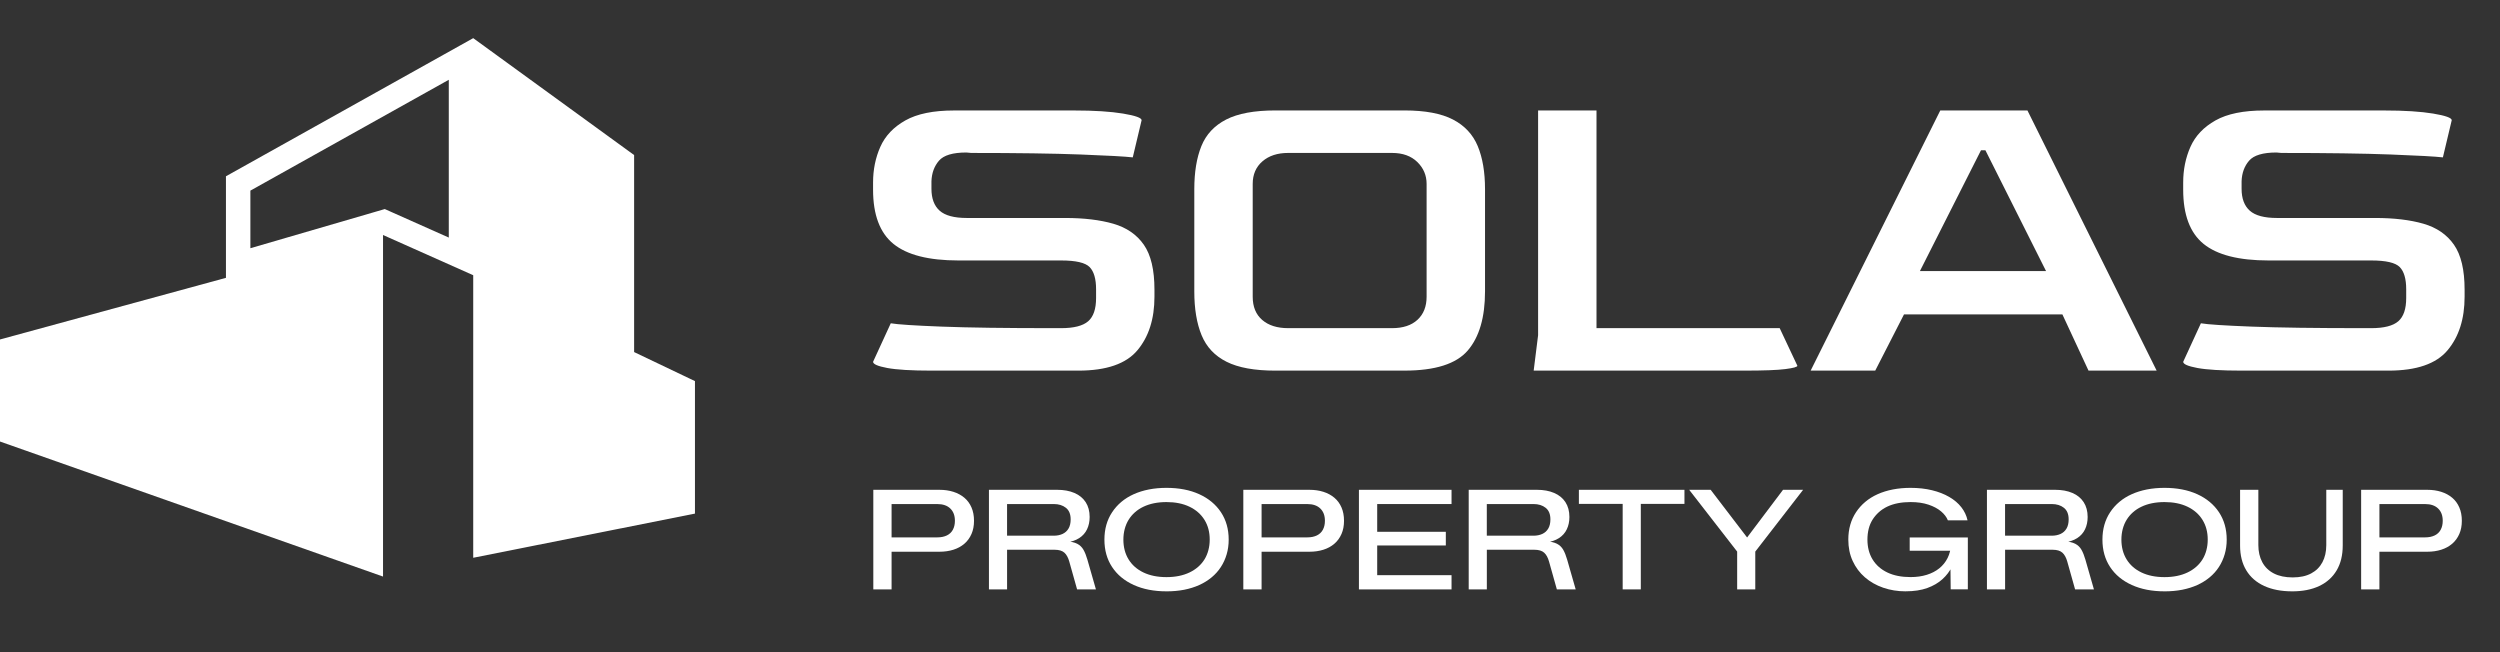
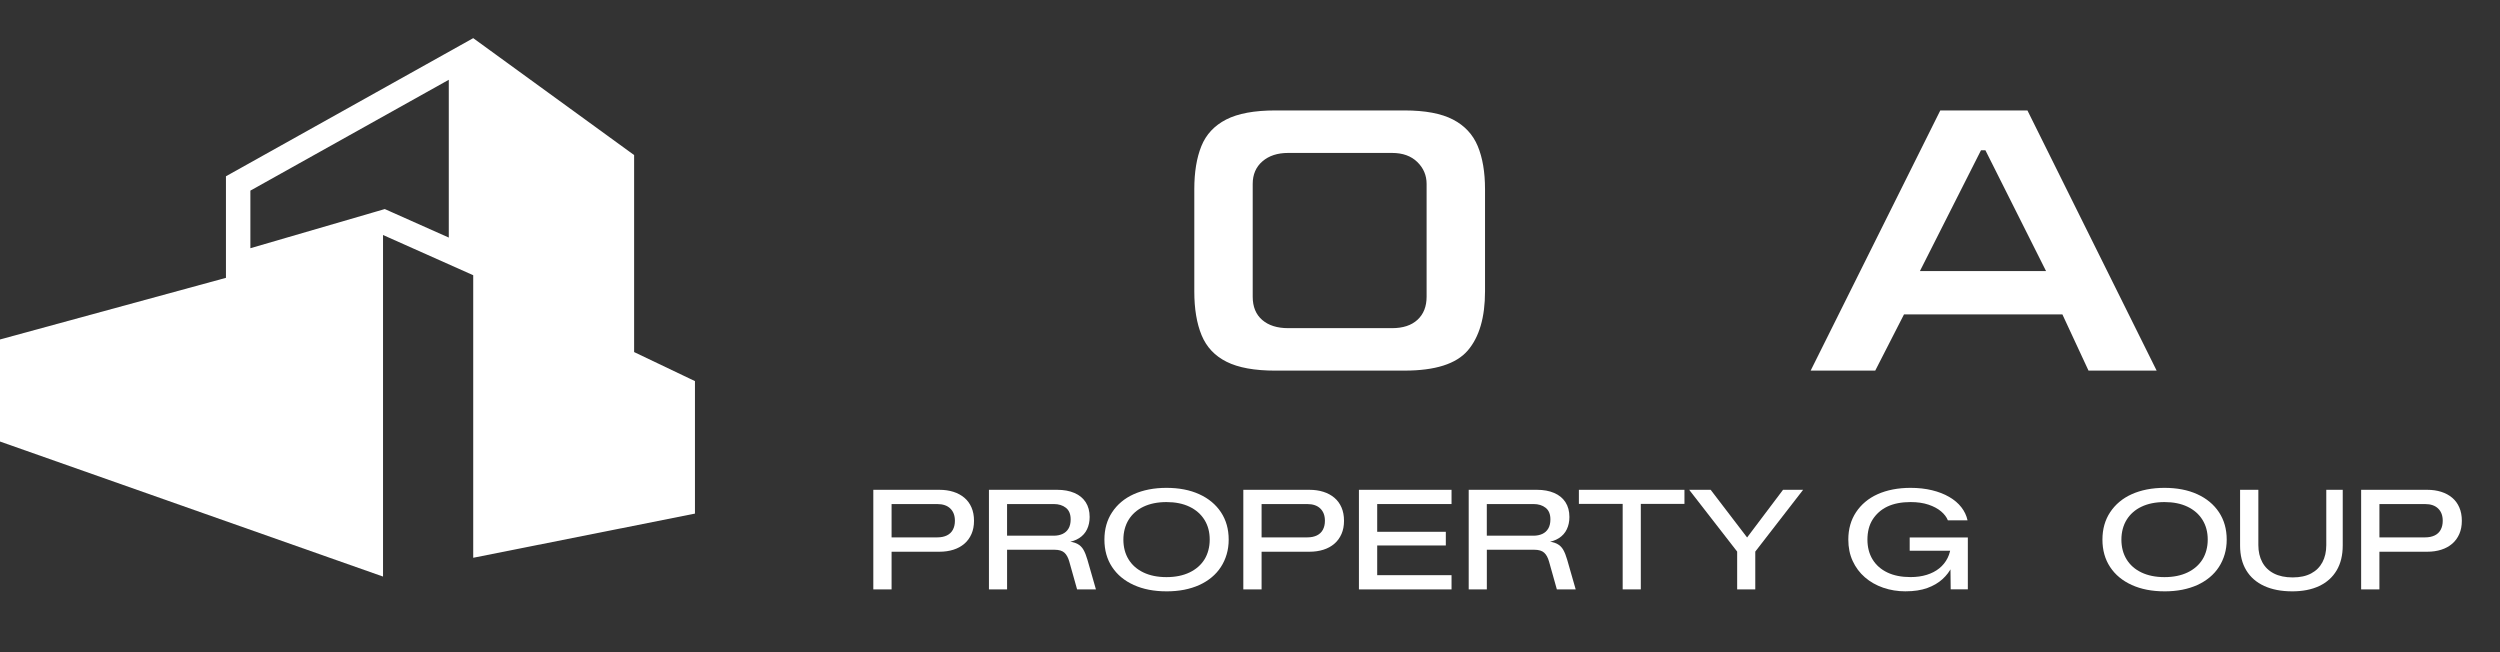
<svg xmlns="http://www.w3.org/2000/svg" id="Layer_1" viewBox="0 0 1294.44 337.69">
  <rect x="0" y="0" width="1294.44" height="337.69" fill="#333333" stroke="none" />
  <defs>
    <style>
      .cls-1 {
        fill: #fff;
      }
    </style>
  </defs>
  <g>
    <g>
-       <path class="cls-1" d="M482.3,191.9c-10.39,0-18.02-.46-22.91-1.37-4.89-.92-7.33-1.98-7.33-3.21l9.16-19.93c3.51.61,12.26,1.18,26.23,1.72,13.98.54,33.18.8,57.62.8h4.35c6.56,0,11.23-1.18,13.98-3.55,2.75-2.37,4.12-6.38,4.12-12.03v-4.58c0-5.34-1.11-9.16-3.32-11.45-2.22-2.29-7.14-3.44-14.78-3.44h-53.15c-15.43,0-26.65-2.86-33.68-8.59-7.03-5.73-10.54-15.08-10.54-28.06v-3.67c0-6.72,1.26-12.9,3.78-18.56,2.52-5.65,6.83-10.19,12.94-13.63,6.11-3.44,14.51-5.15,25.2-5.15h62.31c10.38,0,18.79.54,25.2,1.6,6.41,1.07,9.62,2.22,9.62,3.44l-4.58,19.24c-3.97-.46-12.98-.95-27.03-1.49-14.05-.53-32.92-.8-56.59-.8l-2.52-.23c-7.03,0-11.76,1.41-14.2,4.24-2.44,2.83-3.74,6.38-3.9,10.65v3.89c0,5.04,1.41,8.82,4.24,11.34,2.82,2.52,7.52,3.78,14.09,3.78h50.86c9.77,0,18.1,1,24.97,2.98,6.87,1.99,12.14,5.61,15.81,10.88,3.67,5.27,5.5,13.02,5.5,23.25v3.67c0,11.46-2.94,20.7-8.82,27.72-5.88,7.03-16.08,10.54-30.58,10.54h-76.06Z" />
      <path class="cls-1" d="M660.3,191.9c-10.69,0-19.09-1.52-25.2-4.58-6.11-3.05-10.42-7.64-12.94-13.75-2.52-6.11-3.78-13.67-3.78-22.68v-52.92c0-8.86,1.22-16.3,3.67-22.34,2.44-6.03,6.72-10.61,12.83-13.75,6.11-3.13,14.58-4.7,25.43-4.7h66.9c10.69,0,19.05,1.57,25.09,4.7,6.03,3.13,10.31,7.71,12.83,13.75,2.52,6.04,3.78,13.48,3.78,22.34v52.92c0,13.44-2.98,23.64-8.93,30.58-5.96,6.95-16.88,10.42-32.76,10.42h-66.9ZM666.95,169.91h53.84c5.65,0,10.04-1.45,13.17-4.35,3.13-2.9,4.7-6.87,4.7-11.91v-58.42c0-4.43-1.6-8.21-4.81-11.34-3.21-3.13-7.56-4.7-13.06-4.7h-53.84c-5.5,0-9.93,1.45-13.29,4.35-3.36,2.9-5.04,6.8-5.04,11.68v58.42c0,5.19,1.64,9.2,4.93,12.03,3.28,2.83,7.75,4.24,13.4,4.24Z" />
-       <path class="cls-1" d="M794.1,191.9l2.29-18.33V57.19h30.24v112.72h94.85l9.16,19.47c0,.61-2.06,1.19-6.19,1.72-4.12.54-11.23.8-21.31.8h-109.05Z" />
      <path class="cls-1" d="M937.51,191.9l67.12-134.71h45.13l66.9,134.71h-35.28l-13.52-29.1h-82.02l-14.89,29.1h-33.45ZM994.1,140.35h65.29l-31.39-62.54h-2.29l-31.62,62.54Z" />
-       <path class="cls-1" d="M1160.65,191.9c-10.39,0-18.02-.46-22.91-1.37-4.89-.92-7.33-1.98-7.33-3.21l9.16-19.93c3.51.61,12.26,1.18,26.23,1.72,13.98.54,33.18.8,57.62.8h4.35c6.57,0,11.23-1.18,13.98-3.55,2.75-2.37,4.12-6.38,4.12-12.03v-4.58c0-5.34-1.11-9.16-3.32-11.45-2.22-2.29-7.14-3.44-14.78-3.44h-53.15c-15.43,0-26.65-2.86-33.68-8.59-7.03-5.73-10.54-15.08-10.54-28.06v-3.67c0-6.72,1.26-12.9,3.78-18.56,2.52-5.65,6.83-10.19,12.94-13.63,6.11-3.44,14.51-5.15,25.2-5.15h62.31c10.38,0,18.79.54,25.2,1.6,6.41,1.07,9.62,2.22,9.62,3.44l-4.58,19.24c-3.97-.46-12.98-.95-27.03-1.49-14.05-.53-32.92-.8-56.59-.8l-2.52-.23c-7.03,0-11.76,1.41-14.2,4.24-2.44,2.83-3.74,6.38-3.89,10.65v3.89c0,5.04,1.41,8.82,4.24,11.34,2.82,2.52,7.52,3.78,14.09,3.78h50.86c9.77,0,18.1,1,24.97,2.98,6.87,1.99,12.14,5.61,15.81,10.88,3.67,5.27,5.5,13.02,5.5,23.25v3.67c0,11.46-2.94,20.7-8.82,27.72-5.88,7.03-16.08,10.54-30.58,10.54h-76.06Z" />
    </g>
    <g>
      <path class="cls-1" d="M452.18,305.17v-51.56h34.23c2.65,0,5.07.35,7.26,1.05,2.19.7,4.08,1.72,5.67,3.07,1.59,1.35,2.82,3.02,3.68,5.02.87,2,1.3,4.3,1.3,6.9s-.43,4.83-1.3,6.82c-.87,2-2.09,3.68-3.68,5.05-1.59,1.37-3.48,2.41-5.67,3.1-2.19.7-4.61,1.05-7.26,1.05h-24.77v19.5h-9.46ZM461.64,278.24h23.69c1.92,0,3.57-.34,4.95-1.01,1.37-.67,2.41-1.66,3.1-2.96.7-1.3,1.05-2.84,1.05-4.62,0-2.7-.79-4.81-2.38-6.35-1.59-1.54-3.83-2.31-6.72-2.31h-23.69v17.26Z" />
      <path class="cls-1" d="M512.05,305.17v-51.56h35.38c3.37,0,6.32.54,8.85,1.62,2.53,1.08,4.48,2.67,5.85,4.77s2.06,4.66,2.06,7.69c0,2.36-.45,4.48-1.34,6.35-.89,1.88-2.25,3.41-4.08,4.59-1.83,1.18-4.12,1.94-6.86,2.27l.07-.65c2.46.14,4.38.58,5.78,1.3,1.4.72,2.48,1.77,3.25,3.14.77,1.37,1.44,3.07,2.02,5.09l4.41,15.38h-9.75l-4.04-14.37c-.58-2.07-1.42-3.61-2.53-4.62-1.11-1.01-2.79-1.52-5.06-1.52h-24.62v20.51h-9.39ZM521.44,277.37h24.19c1.68,0,3.19-.3,4.51-.9,1.32-.6,2.36-1.53,3.1-2.78.75-1.25,1.12-2.84,1.12-4.77,0-2.7-.82-4.69-2.46-5.99-1.64-1.3-3.73-1.95-6.28-1.95h-24.19v16.39Z" />
      <path class="cls-1" d="M603.97,306.18c-6.45,0-12.1-1.09-16.93-3.29-4.84-2.19-8.58-5.29-11.23-9.31-2.65-4.02-3.97-8.75-3.97-14.19,0-2.74.34-5.29,1.01-7.65.67-2.36,1.67-4.54,3-6.54,1.32-2,2.91-3.78,4.77-5.34,1.85-1.56,3.98-2.89,6.39-3.97,2.41-1.08,5.03-1.9,7.87-2.46,2.84-.55,5.87-.83,9.1-.83,6.5,0,12.16,1.1,16.97,3.29,4.81,2.19,8.56,5.3,11.23,9.32,2.67,4.02,4.01,8.75,4.01,14.19,0,2.7-.35,5.24-1.05,7.62-.7,2.38-1.7,4.57-3,6.57-1.3,2-2.89,3.78-4.77,5.34-1.88,1.56-4.01,2.89-6.39,3.97-2.38,1.08-5,1.9-7.83,2.46-2.84.55-5.9.83-9.17.83ZM603.97,298.82c2.31,0,4.46-.2,6.46-.61,2-.41,3.83-1.01,5.49-1.81,1.66-.79,3.14-1.76,4.44-2.89,1.3-1.13,2.39-2.42,3.29-3.86.89-1.44,1.56-3.03,2.02-4.77.46-1.73.69-3.56.69-5.49,0-3.9-.9-7.3-2.71-10.22-1.81-2.91-4.38-5.17-7.73-6.79-3.35-1.61-7.33-2.42-11.95-2.42-2.31,0-4.47.21-6.46.61-2,.41-3.83,1.01-5.49,1.81-1.66.79-3.13,1.76-4.4,2.89-1.28,1.13-2.36,2.42-3.25,3.86-.89,1.44-1.56,3.03-2.02,4.77-.46,1.73-.69,3.56-.69,5.49,0,3.9.89,7.31,2.67,10.22,1.78,2.91,4.34,5.18,7.69,6.79,3.35,1.61,7.33,2.42,11.95,2.42Z" />
      <path class="cls-1" d="M643.76,305.17v-51.56h34.23c2.65,0,5.07.35,7.26,1.05,2.19.7,4.08,1.72,5.67,3.07,1.59,1.35,2.82,3.02,3.68,5.02.87,2,1.3,4.3,1.3,6.9s-.43,4.83-1.3,6.82c-.87,2-2.09,3.68-3.68,5.05-1.59,1.37-3.48,2.41-5.67,3.1-2.19.7-4.61,1.05-7.26,1.05h-24.77v19.5h-9.46ZM653.22,278.24h23.69c1.92,0,3.57-.34,4.95-1.01,1.37-.67,2.41-1.66,3.1-2.96.7-1.3,1.05-2.84,1.05-4.62,0-2.7-.79-4.81-2.38-6.35-1.59-1.54-3.83-2.31-6.72-2.31h-23.69v17.26Z" />
      <path class="cls-1" d="M703.62,305.17v-51.56h47.95v7.37h-38.49v14.37h35.53v7.08h-35.53v15.38h38.49v7.37h-47.95Z" />
      <path class="cls-1" d="M760.46,305.17v-51.56h35.38c3.37,0,6.32.54,8.85,1.62,2.53,1.08,4.48,2.67,5.85,4.77s2.06,4.66,2.06,7.69c0,2.36-.45,4.48-1.34,6.35-.89,1.88-2.25,3.41-4.08,4.59-1.83,1.18-4.12,1.94-6.86,2.27l.07-.65c2.46.14,4.38.58,5.78,1.3,1.4.72,2.48,1.77,3.25,3.14.77,1.37,1.44,3.07,2.02,5.09l4.41,15.38h-9.75l-4.04-14.37c-.58-2.07-1.42-3.61-2.53-4.62-1.11-1.01-2.79-1.52-5.06-1.52h-24.62v20.51h-9.39ZM769.84,277.37h24.19c1.68,0,3.19-.3,4.51-.9,1.32-.6,2.36-1.53,3.1-2.78.75-1.25,1.12-2.84,1.12-4.77,0-2.7-.82-4.69-2.46-5.99-1.64-1.3-3.73-1.95-6.28-1.95h-24.19v16.39Z" />
      <path class="cls-1" d="M840.18,305.17v-44.27h-22.67v-7.29h54.66v7.29h-22.6v44.27h-9.39Z" />
      <path class="cls-1" d="M899.46,305.17v-19.57l-24.84-31.99h11.12l21.3,27.87h-4.84l21.01-27.87h10.4l-24.77,31.99v19.57h-9.39Z" />
      <path class="cls-1" d="M986.69,306.18c-4.14,0-8.02-.63-11.63-1.88-3.61-1.25-6.76-3.04-9.46-5.38-2.7-2.33-4.8-5.15-6.32-8.45-1.52-3.3-2.27-6.99-2.27-11.08,0-2.74.34-5.29,1.01-7.65.67-2.36,1.67-4.54,3-6.54,1.32-2,2.91-3.78,4.77-5.34,1.85-1.56,3.98-2.89,6.39-3.97,2.41-1.08,5.04-1.9,7.91-2.46,2.86-.55,5.91-.83,9.13-.83,4.04,0,7.75.41,11.12,1.23,3.37.82,6.34,1.97,8.92,3.47,2.58,1.49,4.67,3.27,6.28,5.34,1.61,2.07,2.68,4.33,3.21,6.79h-10.18c-.67-1.68-1.85-3.24-3.54-4.66-1.69-1.42-3.85-2.58-6.5-3.47-2.65-.89-5.75-1.34-9.31-1.34-2.31,0-4.48.19-6.5.58-2.02.39-3.86.98-5.52,1.77-1.66.79-3.13,1.77-4.4,2.92-1.28,1.16-2.36,2.44-3.25,3.86-.89,1.42-1.55,3-1.99,4.73-.43,1.73-.65,3.59-.65,5.56,0,3.95.89,7.38,2.67,10.29,1.78,2.91,4.33,5.16,7.65,6.75,3.32,1.59,7.32,2.38,11.99,2.38,3.08,0,5.87-.38,8.38-1.16,2.5-.77,4.67-1.89,6.5-3.36,1.83-1.47,3.27-3.26,4.33-5.38,1.06-2.12,1.64-4.52,1.73-7.22l3.11,3.47h-24.48v-6.86h30.11v26.86h-8.88l-.14-13.14.79,1.37c-1.16,2.41-2.79,4.57-4.91,6.5-2.12,1.93-4.74,3.46-7.87,4.59-3.13,1.13-6.86,1.7-11.19,1.7Z" />
-       <path class="cls-1" d="M1028.79,305.17v-51.56h35.38c3.37,0,6.32.54,8.85,1.62,2.53,1.08,4.48,2.67,5.85,4.77s2.06,4.66,2.06,7.69c0,2.36-.45,4.48-1.34,6.35-.89,1.88-2.25,3.41-4.08,4.59-1.83,1.18-4.12,1.94-6.86,2.27l.07-.65c2.46.14,4.38.58,5.78,1.3,1.4.72,2.48,1.77,3.25,3.14.77,1.37,1.44,3.07,2.02,5.09l4.41,15.38h-9.75l-4.04-14.37c-.58-2.07-1.42-3.61-2.53-4.62-1.11-1.01-2.79-1.52-5.05-1.52h-24.62v20.51h-9.39ZM1038.18,277.37h24.19c1.68,0,3.19-.3,4.51-.9,1.32-.6,2.36-1.53,3.1-2.78.75-1.25,1.12-2.84,1.12-4.77,0-2.7-.82-4.69-2.46-5.99s-3.73-1.95-6.28-1.95h-24.19v16.39Z" />
      <path class="cls-1" d="M1120.72,306.18c-6.45,0-12.09-1.09-16.93-3.29-4.84-2.19-8.58-5.29-11.23-9.31-2.65-4.02-3.97-8.75-3.97-14.19,0-2.74.34-5.29,1.01-7.65.67-2.36,1.67-4.54,3-6.54,1.32-2,2.91-3.78,4.77-5.34,1.85-1.56,3.98-2.89,6.39-3.97,2.41-1.08,5.03-1.9,7.87-2.46,2.84-.55,5.87-.83,9.1-.83,6.5,0,12.16,1.1,16.97,3.29,4.81,2.19,8.56,5.3,11.23,9.32,2.67,4.02,4.01,8.75,4.01,14.19,0,2.7-.35,5.24-1.05,7.62-.7,2.38-1.7,4.57-3,6.57-1.3,2-2.89,3.78-4.77,5.34-1.88,1.56-4.01,2.89-6.39,3.97-2.38,1.08-5,1.9-7.83,2.46-2.84.55-5.9.83-9.17.83ZM1120.72,298.82c2.31,0,4.46-.2,6.46-.61,2-.41,3.83-1.01,5.49-1.81,1.66-.79,3.14-1.76,4.44-2.89,1.3-1.13,2.39-2.42,3.29-3.86.89-1.44,1.56-3.03,2.02-4.77.46-1.73.69-3.56.69-5.49,0-3.9-.9-7.3-2.71-10.22-1.8-2.91-4.38-5.17-7.73-6.79-3.35-1.61-7.33-2.42-11.95-2.42-2.31,0-4.47.21-6.46.61-2,.41-3.83,1.01-5.49,1.81-1.66.79-3.13,1.76-4.4,2.89-1.28,1.13-2.36,2.42-3.25,3.86s-1.56,3.03-2.02,4.77c-.46,1.73-.69,3.56-.69,5.49,0,3.9.89,7.31,2.67,10.22,1.78,2.91,4.34,5.18,7.69,6.79,3.35,1.61,7.33,2.42,11.95,2.42Z" />
      <path class="cls-1" d="M1186.79,306.18c-5.58,0-10.4-.93-14.44-2.78-4.04-1.85-7.14-4.55-9.28-8.09-2.14-3.54-3.21-7.81-3.21-12.82v-28.88h9.46v28.6c0,3.37.67,6.32,2.02,8.85,1.35,2.53,3.34,4.48,5.99,5.85,2.65,1.37,5.9,2.06,9.75,2.06s6.99-.69,9.57-2.06,4.52-3.31,5.85-5.81c1.32-2.5,1.99-5.44,1.99-8.81v-28.67h8.52v28.81c0,5.05-1.05,9.35-3.14,12.89-2.09,3.54-5.09,6.23-8.99,8.09-3.9,1.85-8.59,2.78-14.08,2.78Z" />
      <path class="cls-1" d="M1222.54,305.17v-51.56h34.23c2.65,0,5.07.35,7.26,1.05,2.19.7,4.08,1.72,5.67,3.07,1.59,1.35,2.82,3.02,3.68,5.02.87,2,1.3,4.3,1.3,6.9s-.43,4.83-1.3,6.82c-.87,2-2.09,3.68-3.68,5.05s-3.48,2.41-5.67,3.1c-2.19.7-4.61,1.05-7.26,1.05h-24.77v19.5h-9.46ZM1232,278.24h23.69c1.92,0,3.57-.34,4.95-1.01,1.37-.67,2.41-1.66,3.1-2.96.7-1.3,1.05-2.84,1.05-4.62,0-2.7-.79-4.81-2.38-6.35-1.59-1.54-3.83-2.31-6.71-2.31h-23.69v17.26Z" />
    </g>
  </g>
  <path class="cls-1" d="M328.33,182.29v-102l-83.31-60.54h0L116.99,91.27v52.59L0,175.77v52.84l198.32,69.92V121.68l46.7,20.82v146.3l114.81-22.87v-68.6l-31.5-15.04ZM198.32,121.68h0s0,0,0,0ZM232.37,123.01l-28.9-12.88-4.24-1.89-4.45,1.3-65.14,18.98v-29.82l102.73-57.39v81.7Z" />
</svg>